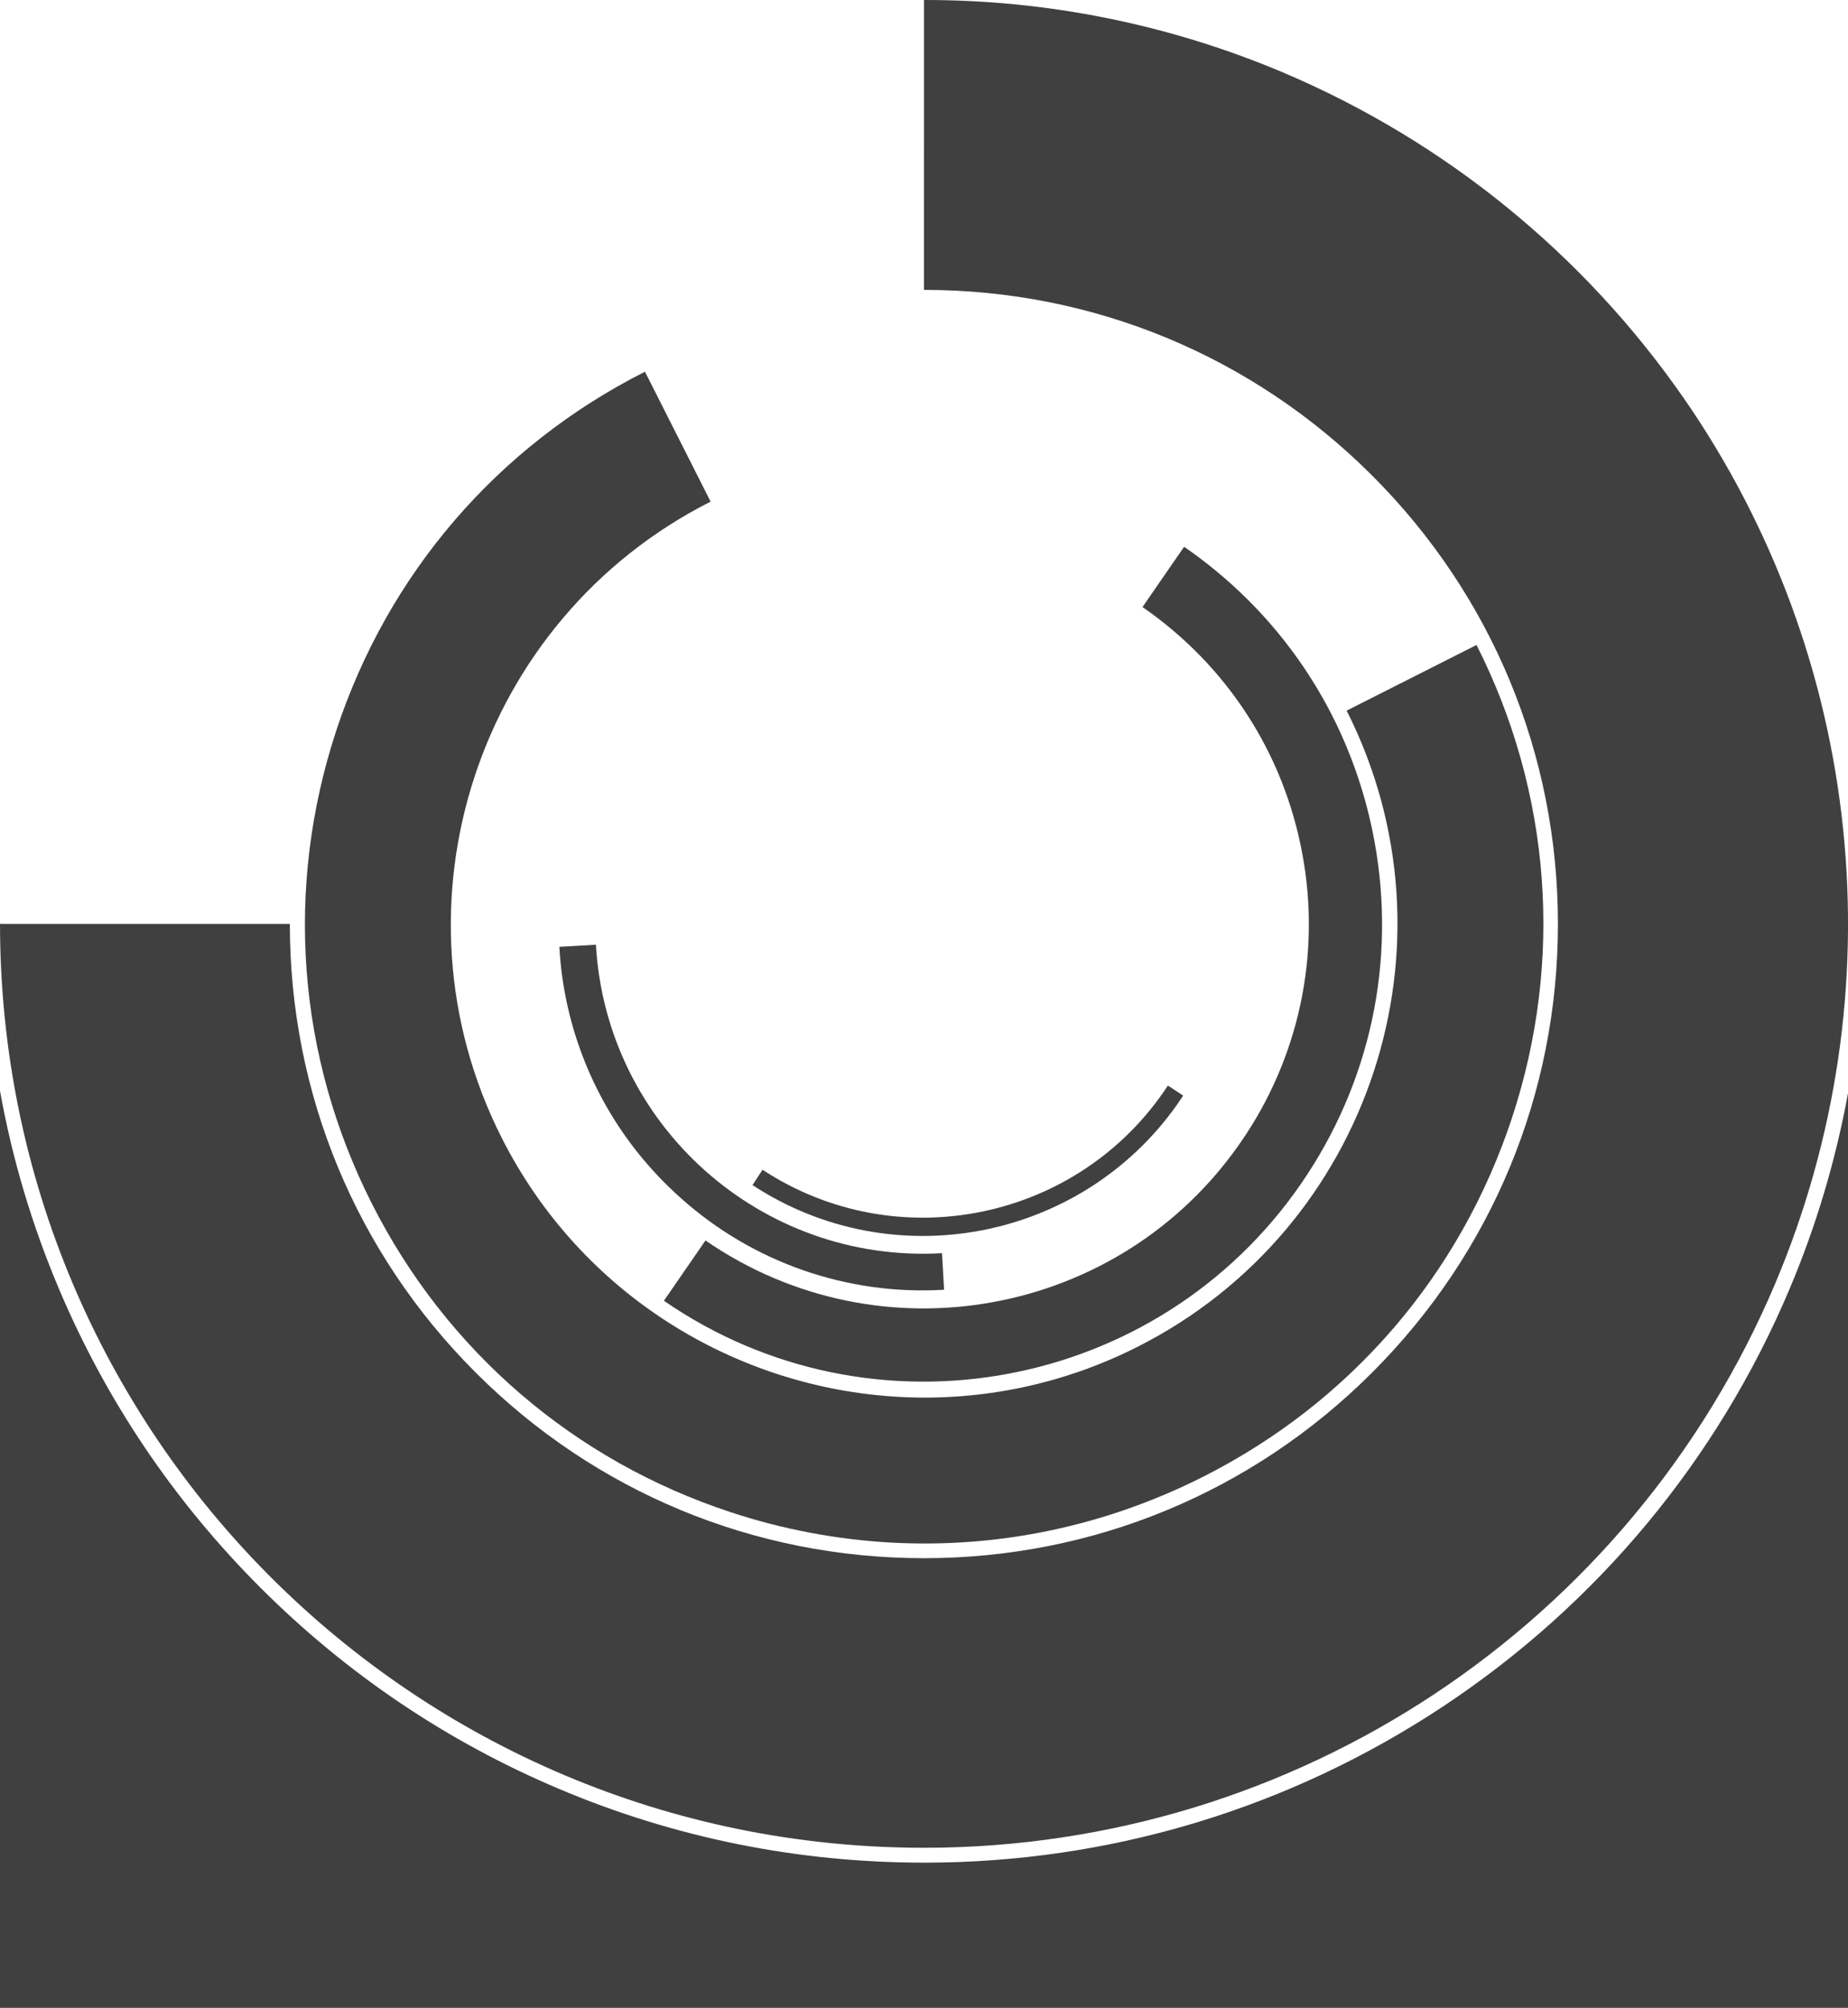
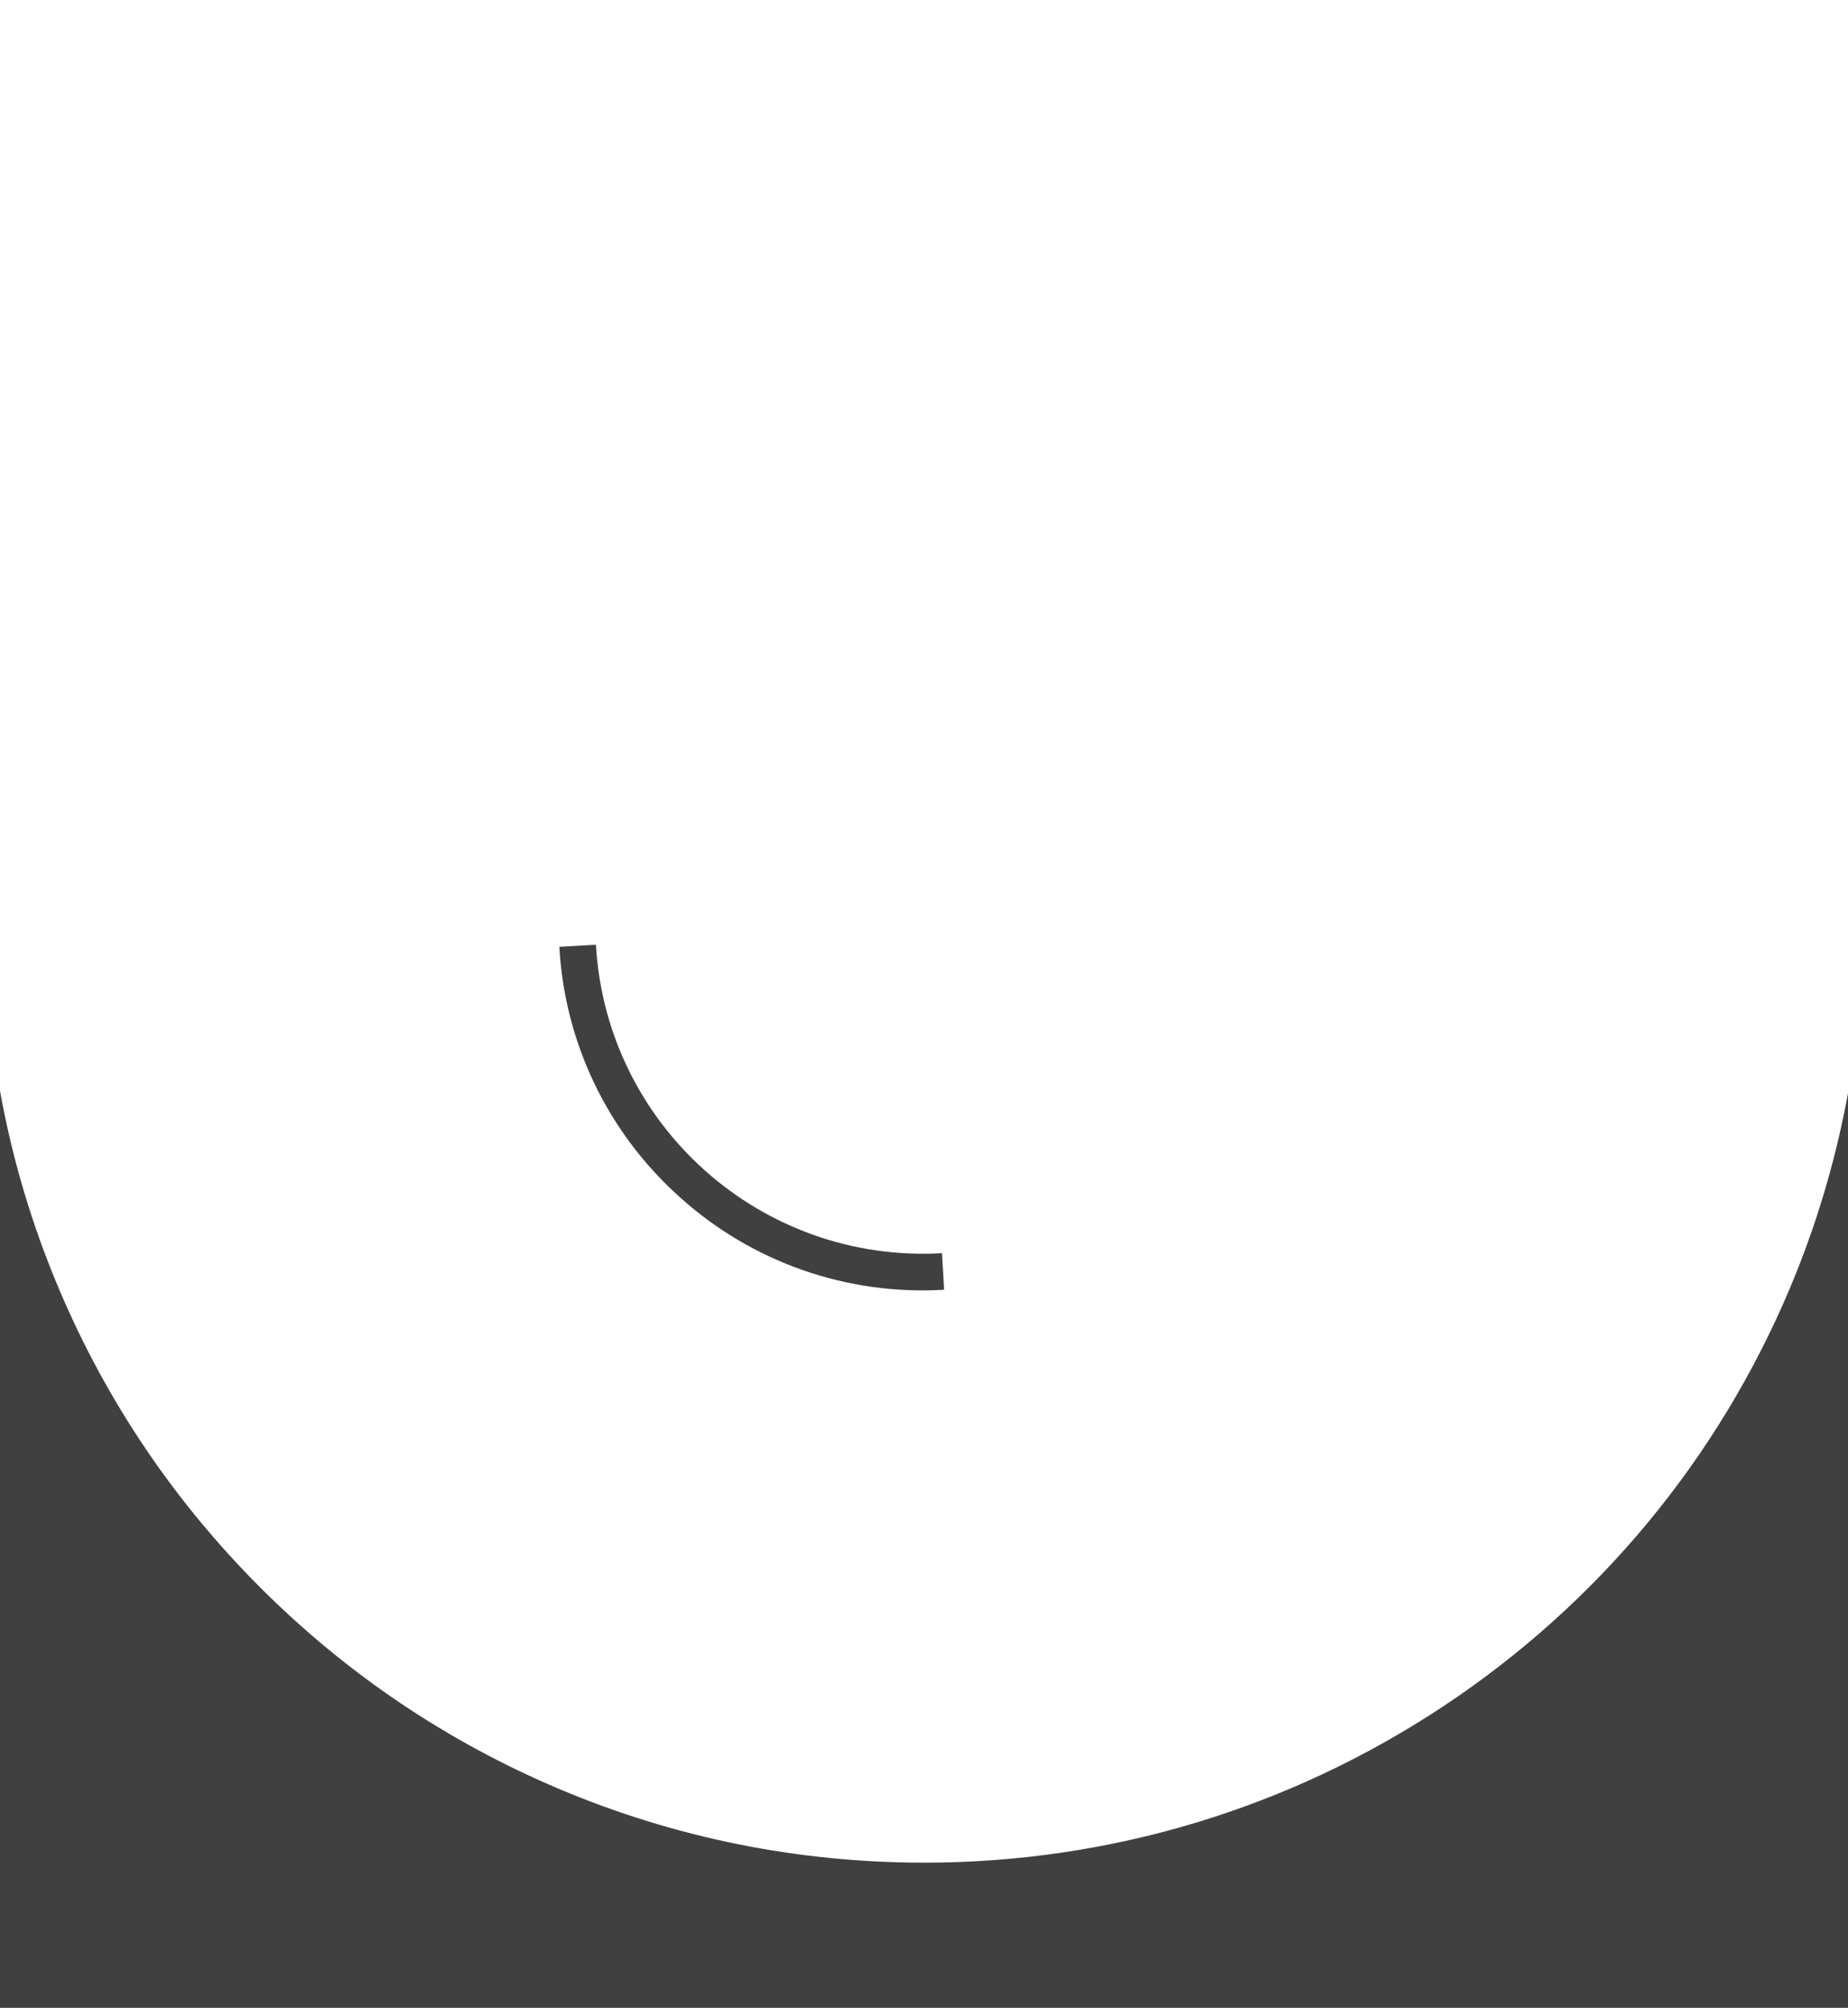
<svg xmlns="http://www.w3.org/2000/svg" id="Ebene_2" data-name="Ebene 2" viewBox="0 0 1641.8 1783.49">
  <defs>
    <style>
      .cls-1 {
        fill: #404040;
      }
    </style>
  </defs>
  <g id="Ebene_1-2" data-name="Ebene 1">
    <g>
      <g>
-         <path id="Pfad_824" data-name="Pfad 824" class="cls-1" d="M1495.48,353.12c-88.79-127.71-211.87-227.72-355.04-288.51C1039.37,21.8,930.7-.18,820.93,0l-.04,257.49c150.47.03,291.91,58.64,398.29,165.05,106.38,106.41,164.95,247.88,164.92,398.35-.03,150.47-58.64,291.91-165.05,398.29-106.41,106.38-247.88,164.95-398.34,164.92-150.47-.03-291.91-58.64-398.29-165.06s-164.95-247.88-164.92-398.34l-257.48-.04c.17,453.41,367.87,820.84,821.28,820.67,329.61-.12,627.18-197.36,755.7-500.88,109.57-259.07,78.82-556.2-81.49-787.33" />
-         <path id="Pfad_825" data-name="Pfad 825" class="cls-1" d="M791.94,1370.25c94.93,5.18,189.98-14.55,277.11-58.58,131.08-66.25,228.52-179.58,274.37-319.11,45.85-139.53,34.61-288.57-31.64-419.65l-115.4,58.32c104.6,206.97,21.32,460.44-185.65,565.04-65.5,33.2-138.59,48.57-211.91,44.55-145.42-7.93-282.87-91.15-353.14-230.19-104.6-206.96-21.32-460.44,185.64-565.04l-58.32-115.4c-131.08,66.25-228.52,179.58-274.36,319.11s-34.61,288.57,31.64,419.65,179.58,228.52,319.11,274.37c46.12,15.2,94.05,24.26,142.54,26.94" />
-         <path id="Pfad_826" data-name="Pfad 826" class="cls-1" d="M1045.66,981.29c1.88-2.66,3.72-5.36,5.52-8.09l-13.6-8.92c-78.64,119.94-240.23,153.46-360.13,74.79l-8.92,13.6c124.66,81.79,291.7,49.41,377.13-71.37" />
        <path id="Pfad_827" data-name="Pfad 827" class="cls-1" d="M566.61,1023.89c11.56,14.48,24.32,27.94,38.16,40.26,63.98,57.33,148.24,86.68,233.99,81.5l-1.87-32.48c-160.57,9.24-298.22-113.43-307.47-273.99,0,0,0,0,0,0l-32.48,1.87c3.66,66.7,28.01,130.61,69.67,182.83" />
-         <path id="Pfad_828" data-name="Pfad 828" class="cls-1" d="M1055.96,488.47c-1.33-.94-2.64-1.86-3.98-2.78l-36.95,53.55c75.09,51.91,125.6,129.86,142.06,219.66,16.6,89.17-3.15,181.27-54.87,255.78-107.04,155.12-320.33,194.23-475.45,87.19l-36.95,53.55c184.65,127.41,438.53,80.86,565.95-103.79,61.72-89.45,84.92-197.57,65.32-304.47-19.31-105.29-77.89-196.99-165.13-258.7" />
      </g>
      <path class="cls-1" d="M1589.7,1145.42c-64.09,151.38-170.4,279.39-307.41,370.21-137.02,90.82-296.33,138.85-460.71,138.91h-.32c-112.54,0-221.71-22.02-324.52-65.46-99.39-41.99-188.65-102.13-265.31-178.73s-136.86-165.82-178.93-265.18C28.38,1088.24,10.86,1029.34,0,969v814.5h1641.8v-812.42c-10.95,59.7-28.37,118.24-52.11,174.35Z" />
    </g>
  </g>
</svg>